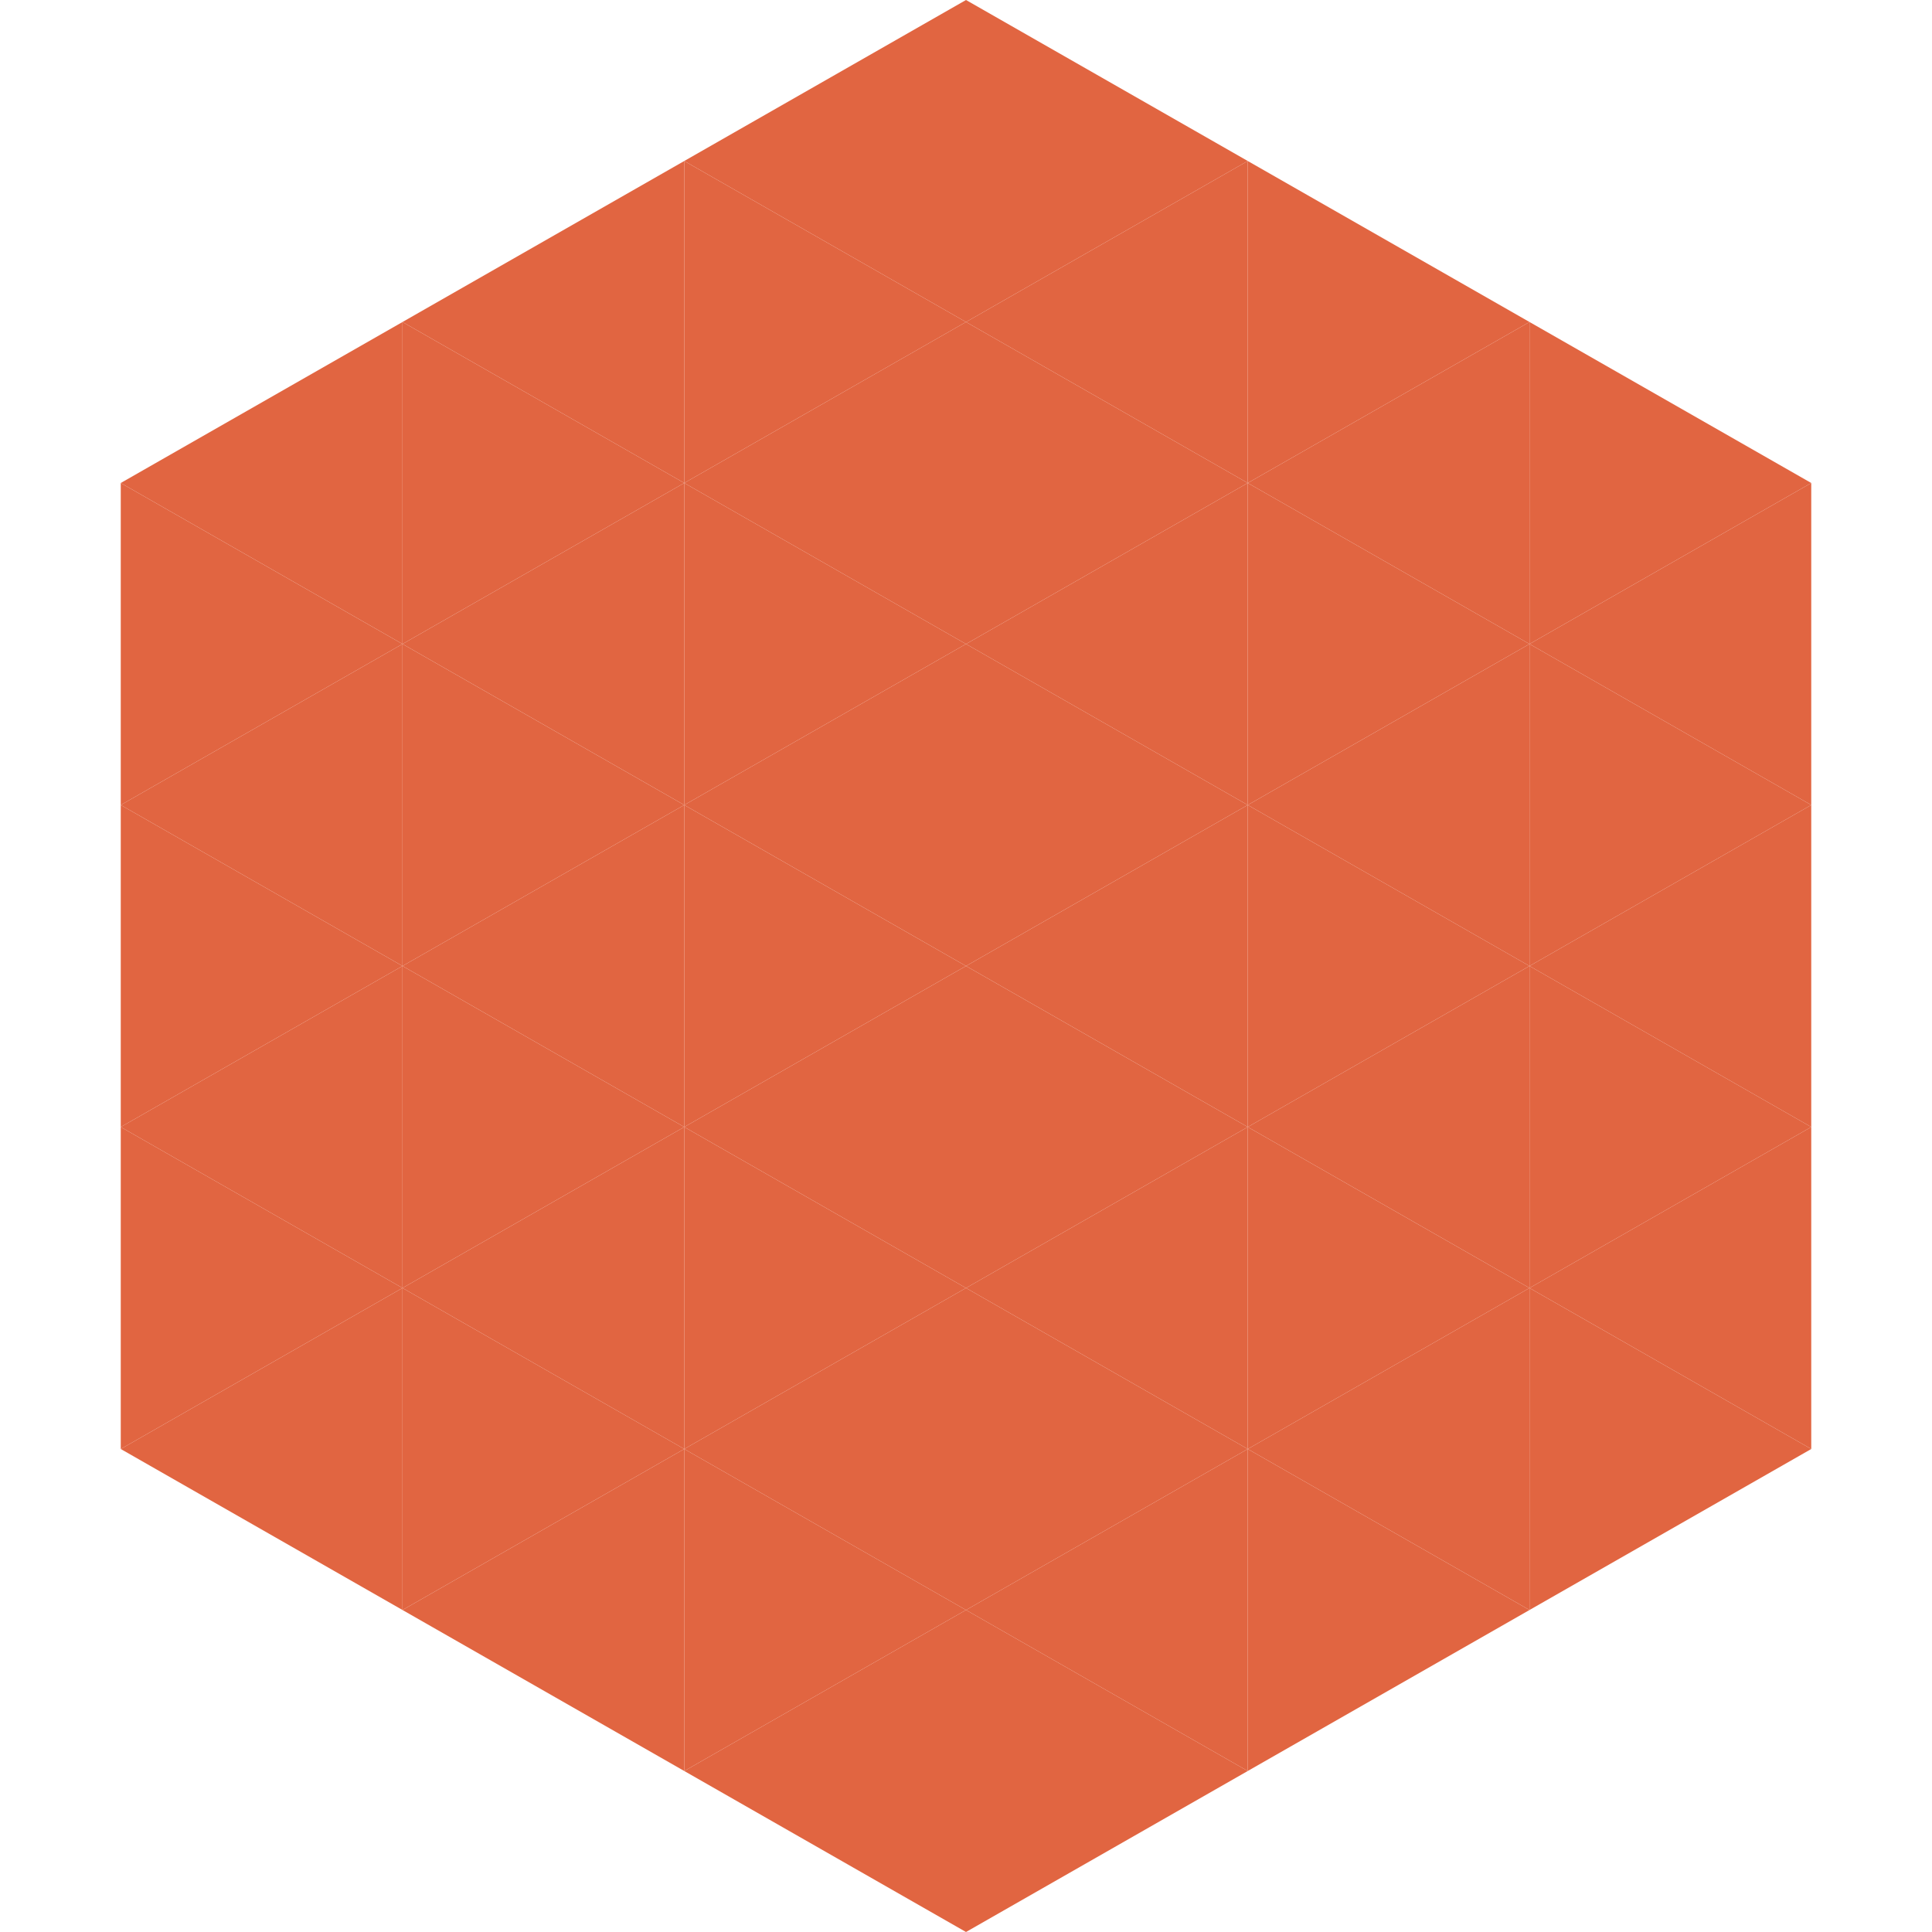
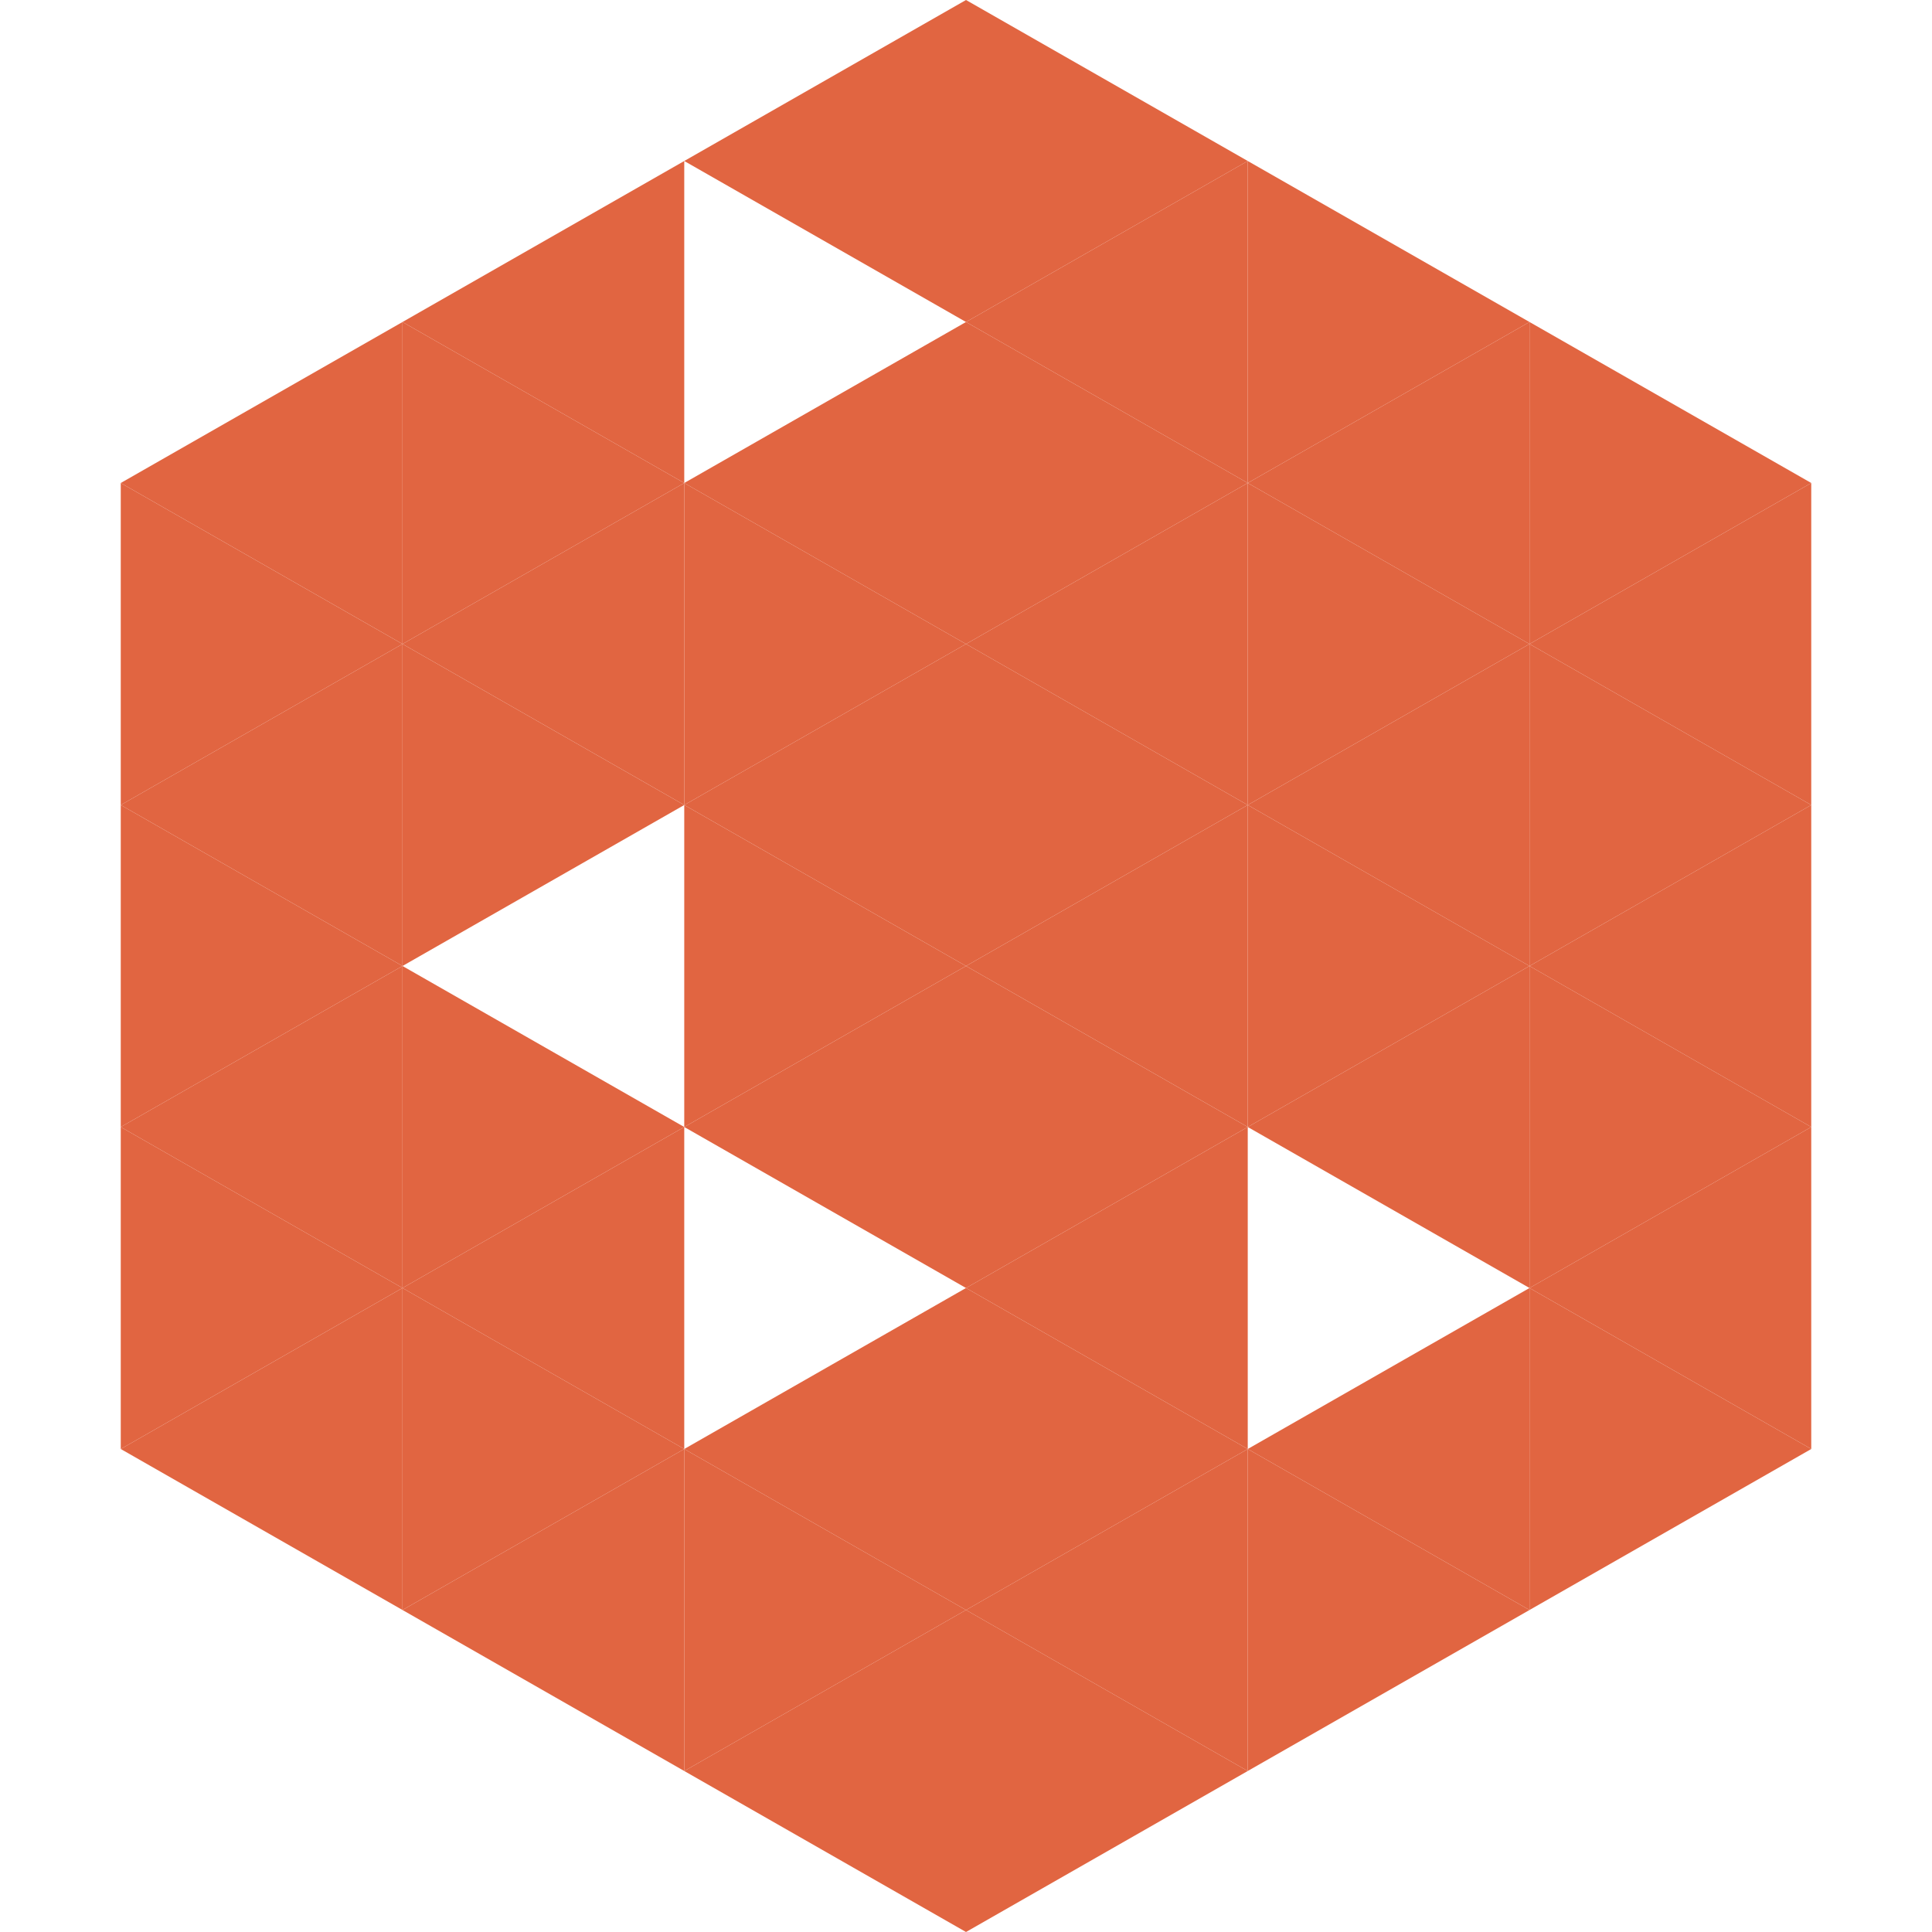
<svg xmlns="http://www.w3.org/2000/svg" width="240" height="240">
  <polygon points="50,40 15,60 50,80" style="fill:rgb(225,101,65)" />
  <polygon points="190,40 225,60 190,80" style="fill:rgb(225,101,65)" />
  <polygon points="15,60 50,80 15,100" style="fill:rgb(225,101,65)" />
  <polygon points="225,60 190,80 225,100" style="fill:rgb(225,101,65)" />
  <polygon points="50,80 15,100 50,120" style="fill:rgb(225,101,65)" />
  <polygon points="190,80 225,100 190,120" style="fill:rgb(225,101,65)" />
  <polygon points="15,100 50,120 15,140" style="fill:rgb(225,101,65)" />
  <polygon points="225,100 190,120 225,140" style="fill:rgb(225,101,65)" />
  <polygon points="50,120 15,140 50,160" style="fill:rgb(225,101,65)" />
  <polygon points="190,120 225,140 190,160" style="fill:rgb(225,101,65)" />
  <polygon points="15,140 50,160 15,180" style="fill:rgb(225,101,65)" />
  <polygon points="225,140 190,160 225,180" style="fill:rgb(225,101,65)" />
  <polygon points="50,160 15,180 50,200" style="fill:rgb(225,101,65)" />
  <polygon points="190,160 225,180 190,200" style="fill:rgb(225,101,65)" />
  <polygon points="15,180 50,200 15,220" style="fill:rgb(255,255,255); fill-opacity:0" />
  <polygon points="225,180 190,200 225,220" style="fill:rgb(255,255,255); fill-opacity:0" />
  <polygon points="50,0 85,20 50,40" style="fill:rgb(255,255,255); fill-opacity:0" />
  <polygon points="190,0 155,20 190,40" style="fill:rgb(255,255,255); fill-opacity:0" />
  <polygon points="85,20 50,40 85,60" style="fill:rgb(225,101,65)" />
  <polygon points="155,20 190,40 155,60" style="fill:rgb(225,101,65)" />
  <polygon points="50,40 85,60 50,80" style="fill:rgb(225,101,65)" />
  <polygon points="190,40 155,60 190,80" style="fill:rgb(225,101,65)" />
  <polygon points="85,60 50,80 85,100" style="fill:rgb(225,101,65)" />
  <polygon points="155,60 190,80 155,100" style="fill:rgb(225,101,65)" />
  <polygon points="50,80 85,100 50,120" style="fill:rgb(225,101,65)" />
  <polygon points="190,80 155,100 190,120" style="fill:rgb(225,101,65)" />
-   <polygon points="85,100 50,120 85,140" style="fill:rgb(225,101,65)" />
  <polygon points="155,100 190,120 155,140" style="fill:rgb(225,101,65)" />
  <polygon points="50,120 85,140 50,160" style="fill:rgb(225,101,65)" />
  <polygon points="190,120 155,140 190,160" style="fill:rgb(225,101,65)" />
  <polygon points="85,140 50,160 85,180" style="fill:rgb(225,101,65)" />
-   <polygon points="155,140 190,160 155,180" style="fill:rgb(225,101,65)" />
  <polygon points="50,160 85,180 50,200" style="fill:rgb(225,101,65)" />
  <polygon points="190,160 155,180 190,200" style="fill:rgb(225,101,65)" />
  <polygon points="85,180 50,200 85,220" style="fill:rgb(225,101,65)" />
  <polygon points="155,180 190,200 155,220" style="fill:rgb(225,101,65)" />
  <polygon points="120,0 85,20 120,40" style="fill:rgb(225,101,65)" />
  <polygon points="120,0 155,20 120,40" style="fill:rgb(225,101,65)" />
-   <polygon points="85,20 120,40 85,60" style="fill:rgb(225,101,65)" />
  <polygon points="155,20 120,40 155,60" style="fill:rgb(225,101,65)" />
  <polygon points="120,40 85,60 120,80" style="fill:rgb(225,101,65)" />
  <polygon points="120,40 155,60 120,80" style="fill:rgb(225,101,65)" />
  <polygon points="85,60 120,80 85,100" style="fill:rgb(225,101,65)" />
  <polygon points="155,60 120,80 155,100" style="fill:rgb(225,101,65)" />
  <polygon points="120,80 85,100 120,120" style="fill:rgb(225,101,65)" />
  <polygon points="120,80 155,100 120,120" style="fill:rgb(225,101,65)" />
  <polygon points="85,100 120,120 85,140" style="fill:rgb(225,101,65)" />
  <polygon points="155,100 120,120 155,140" style="fill:rgb(225,101,65)" />
  <polygon points="120,120 85,140 120,160" style="fill:rgb(225,101,65)" />
  <polygon points="120,120 155,140 120,160" style="fill:rgb(225,101,65)" />
-   <polygon points="85,140 120,160 85,180" style="fill:rgb(225,101,65)" />
  <polygon points="155,140 120,160 155,180" style="fill:rgb(225,101,65)" />
  <polygon points="120,160 85,180 120,200" style="fill:rgb(225,101,65)" />
  <polygon points="120,160 155,180 120,200" style="fill:rgb(225,101,65)" />
  <polygon points="85,180 120,200 85,220" style="fill:rgb(225,101,65)" />
  <polygon points="155,180 120,200 155,220" style="fill:rgb(225,101,65)" />
  <polygon points="120,200 85,220 120,240" style="fill:rgb(225,101,65)" />
  <polygon points="120,200 155,220 120,240" style="fill:rgb(225,101,65)" />
  <polygon points="85,220 120,240 85,260" style="fill:rgb(255,255,255); fill-opacity:0" />
  <polygon points="155,220 120,240 155,260" style="fill:rgb(255,255,255); fill-opacity:0" />
</svg>